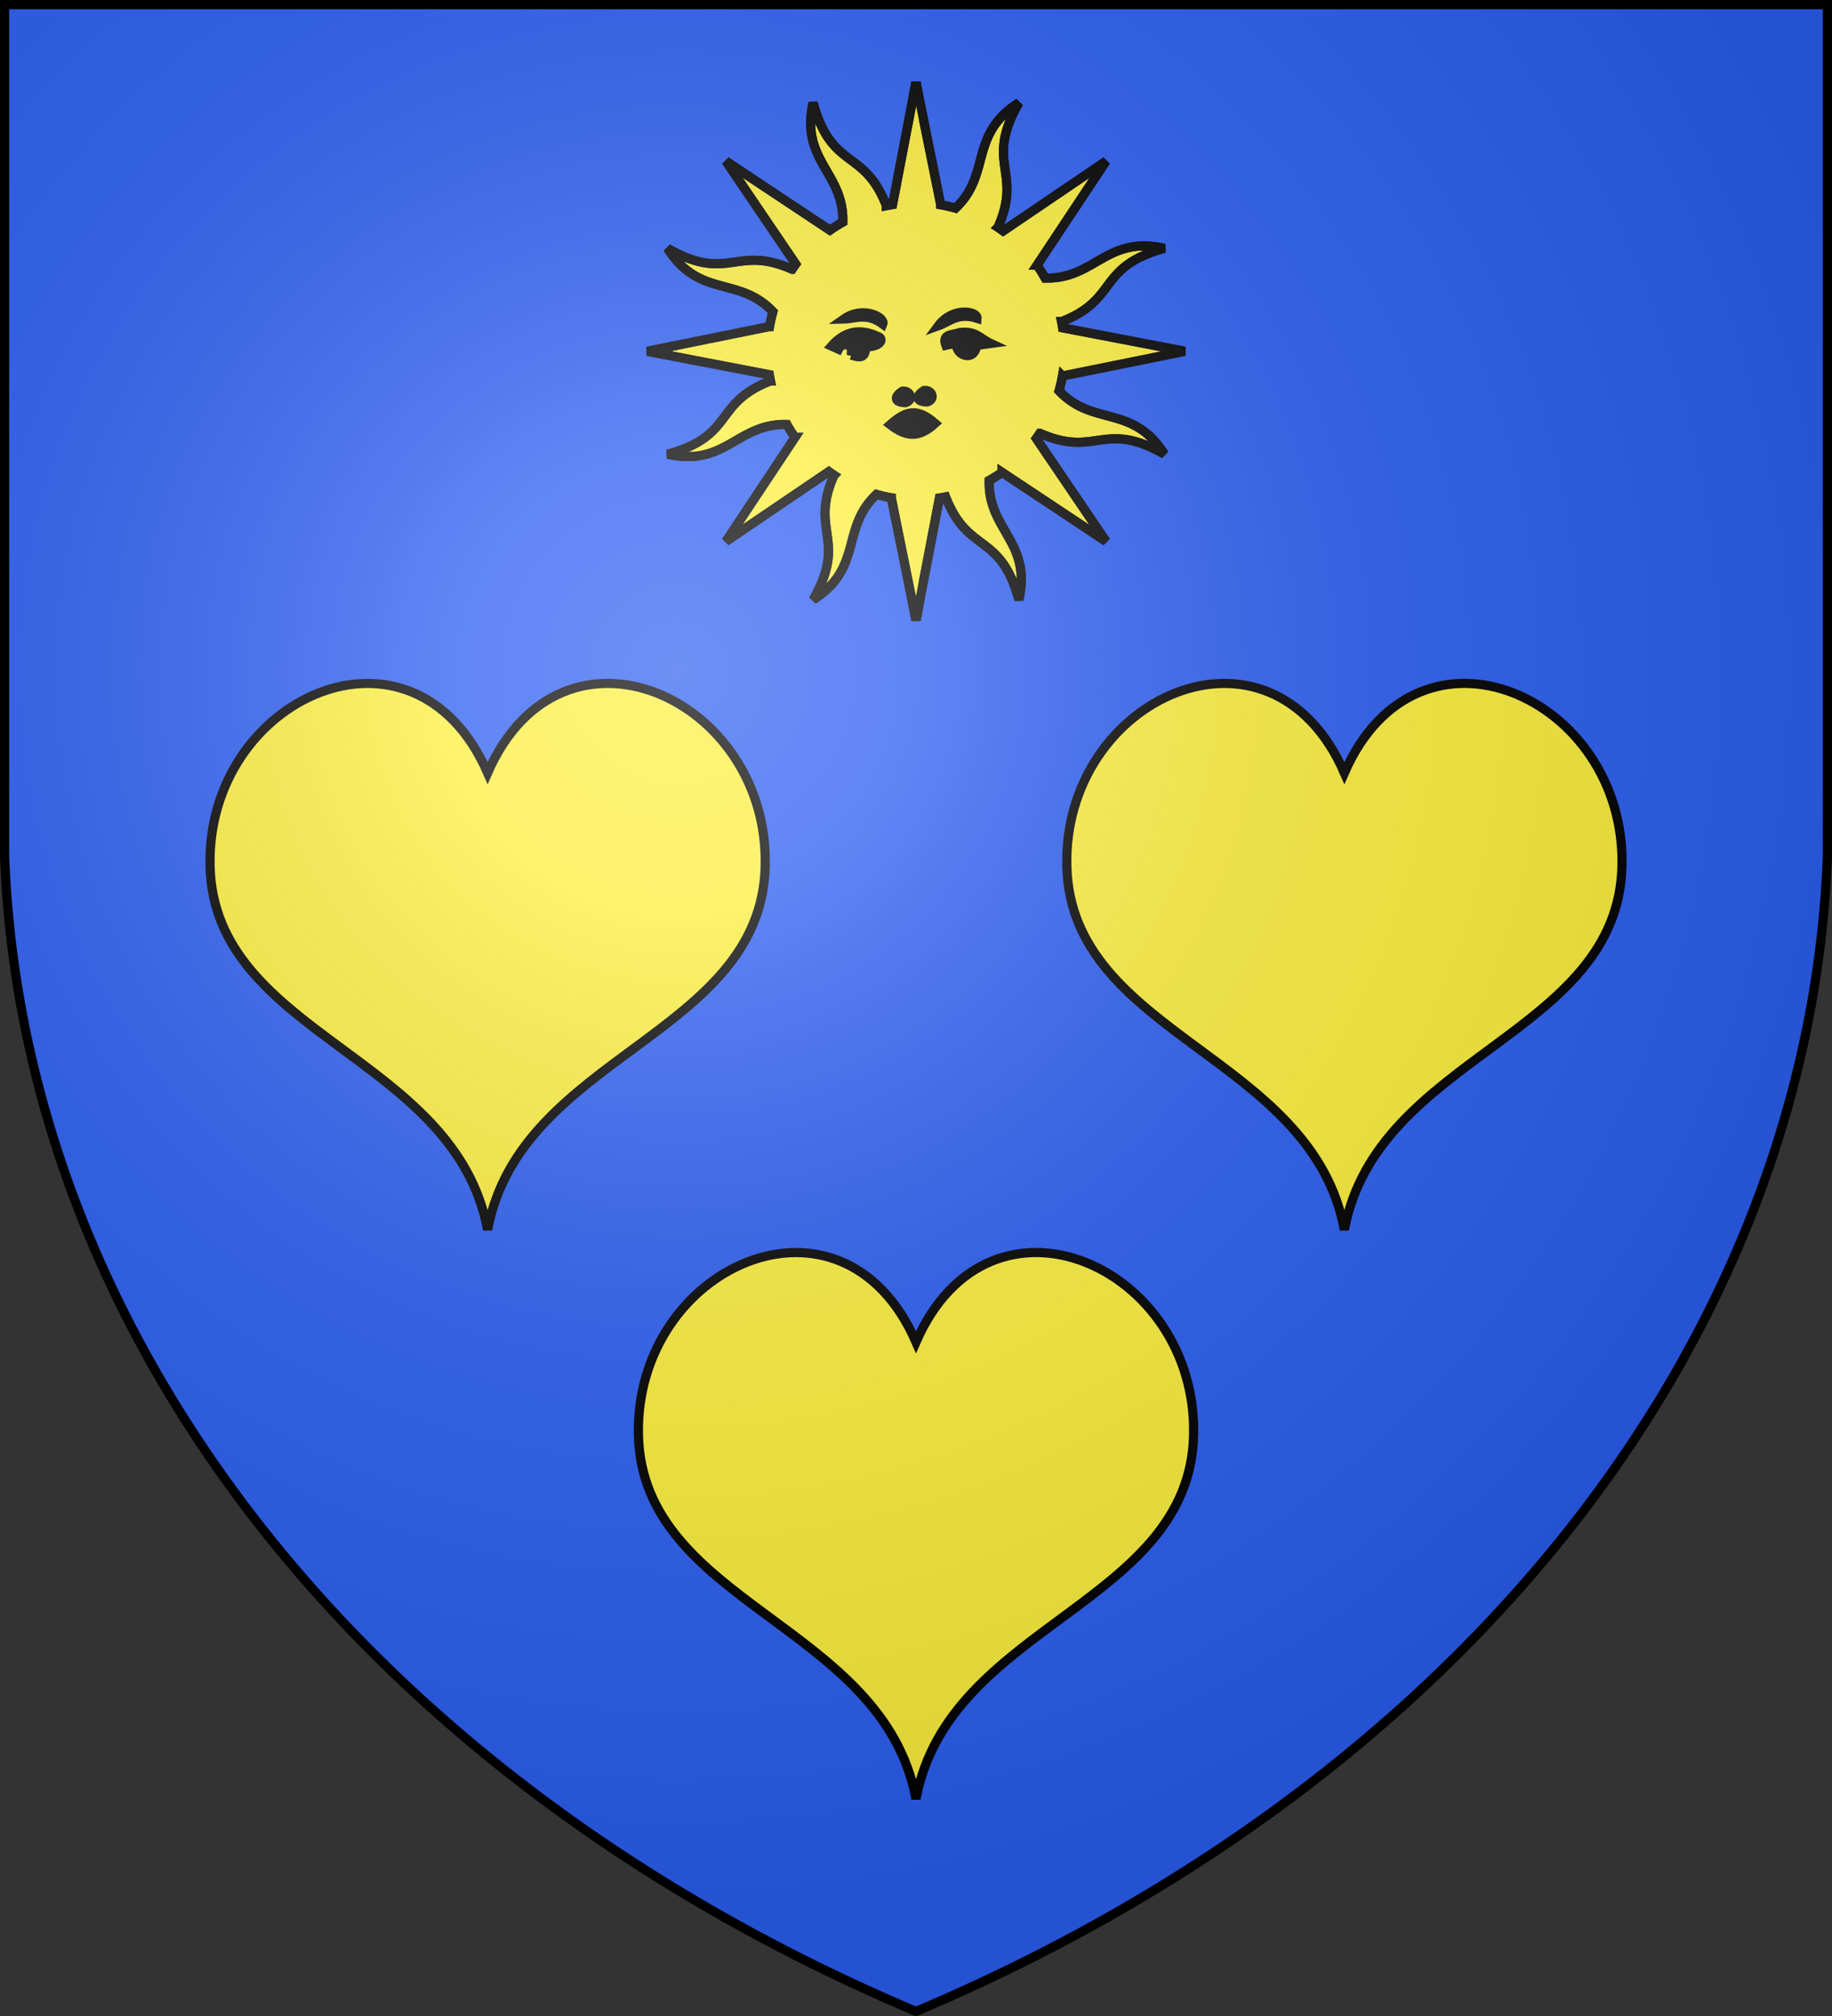
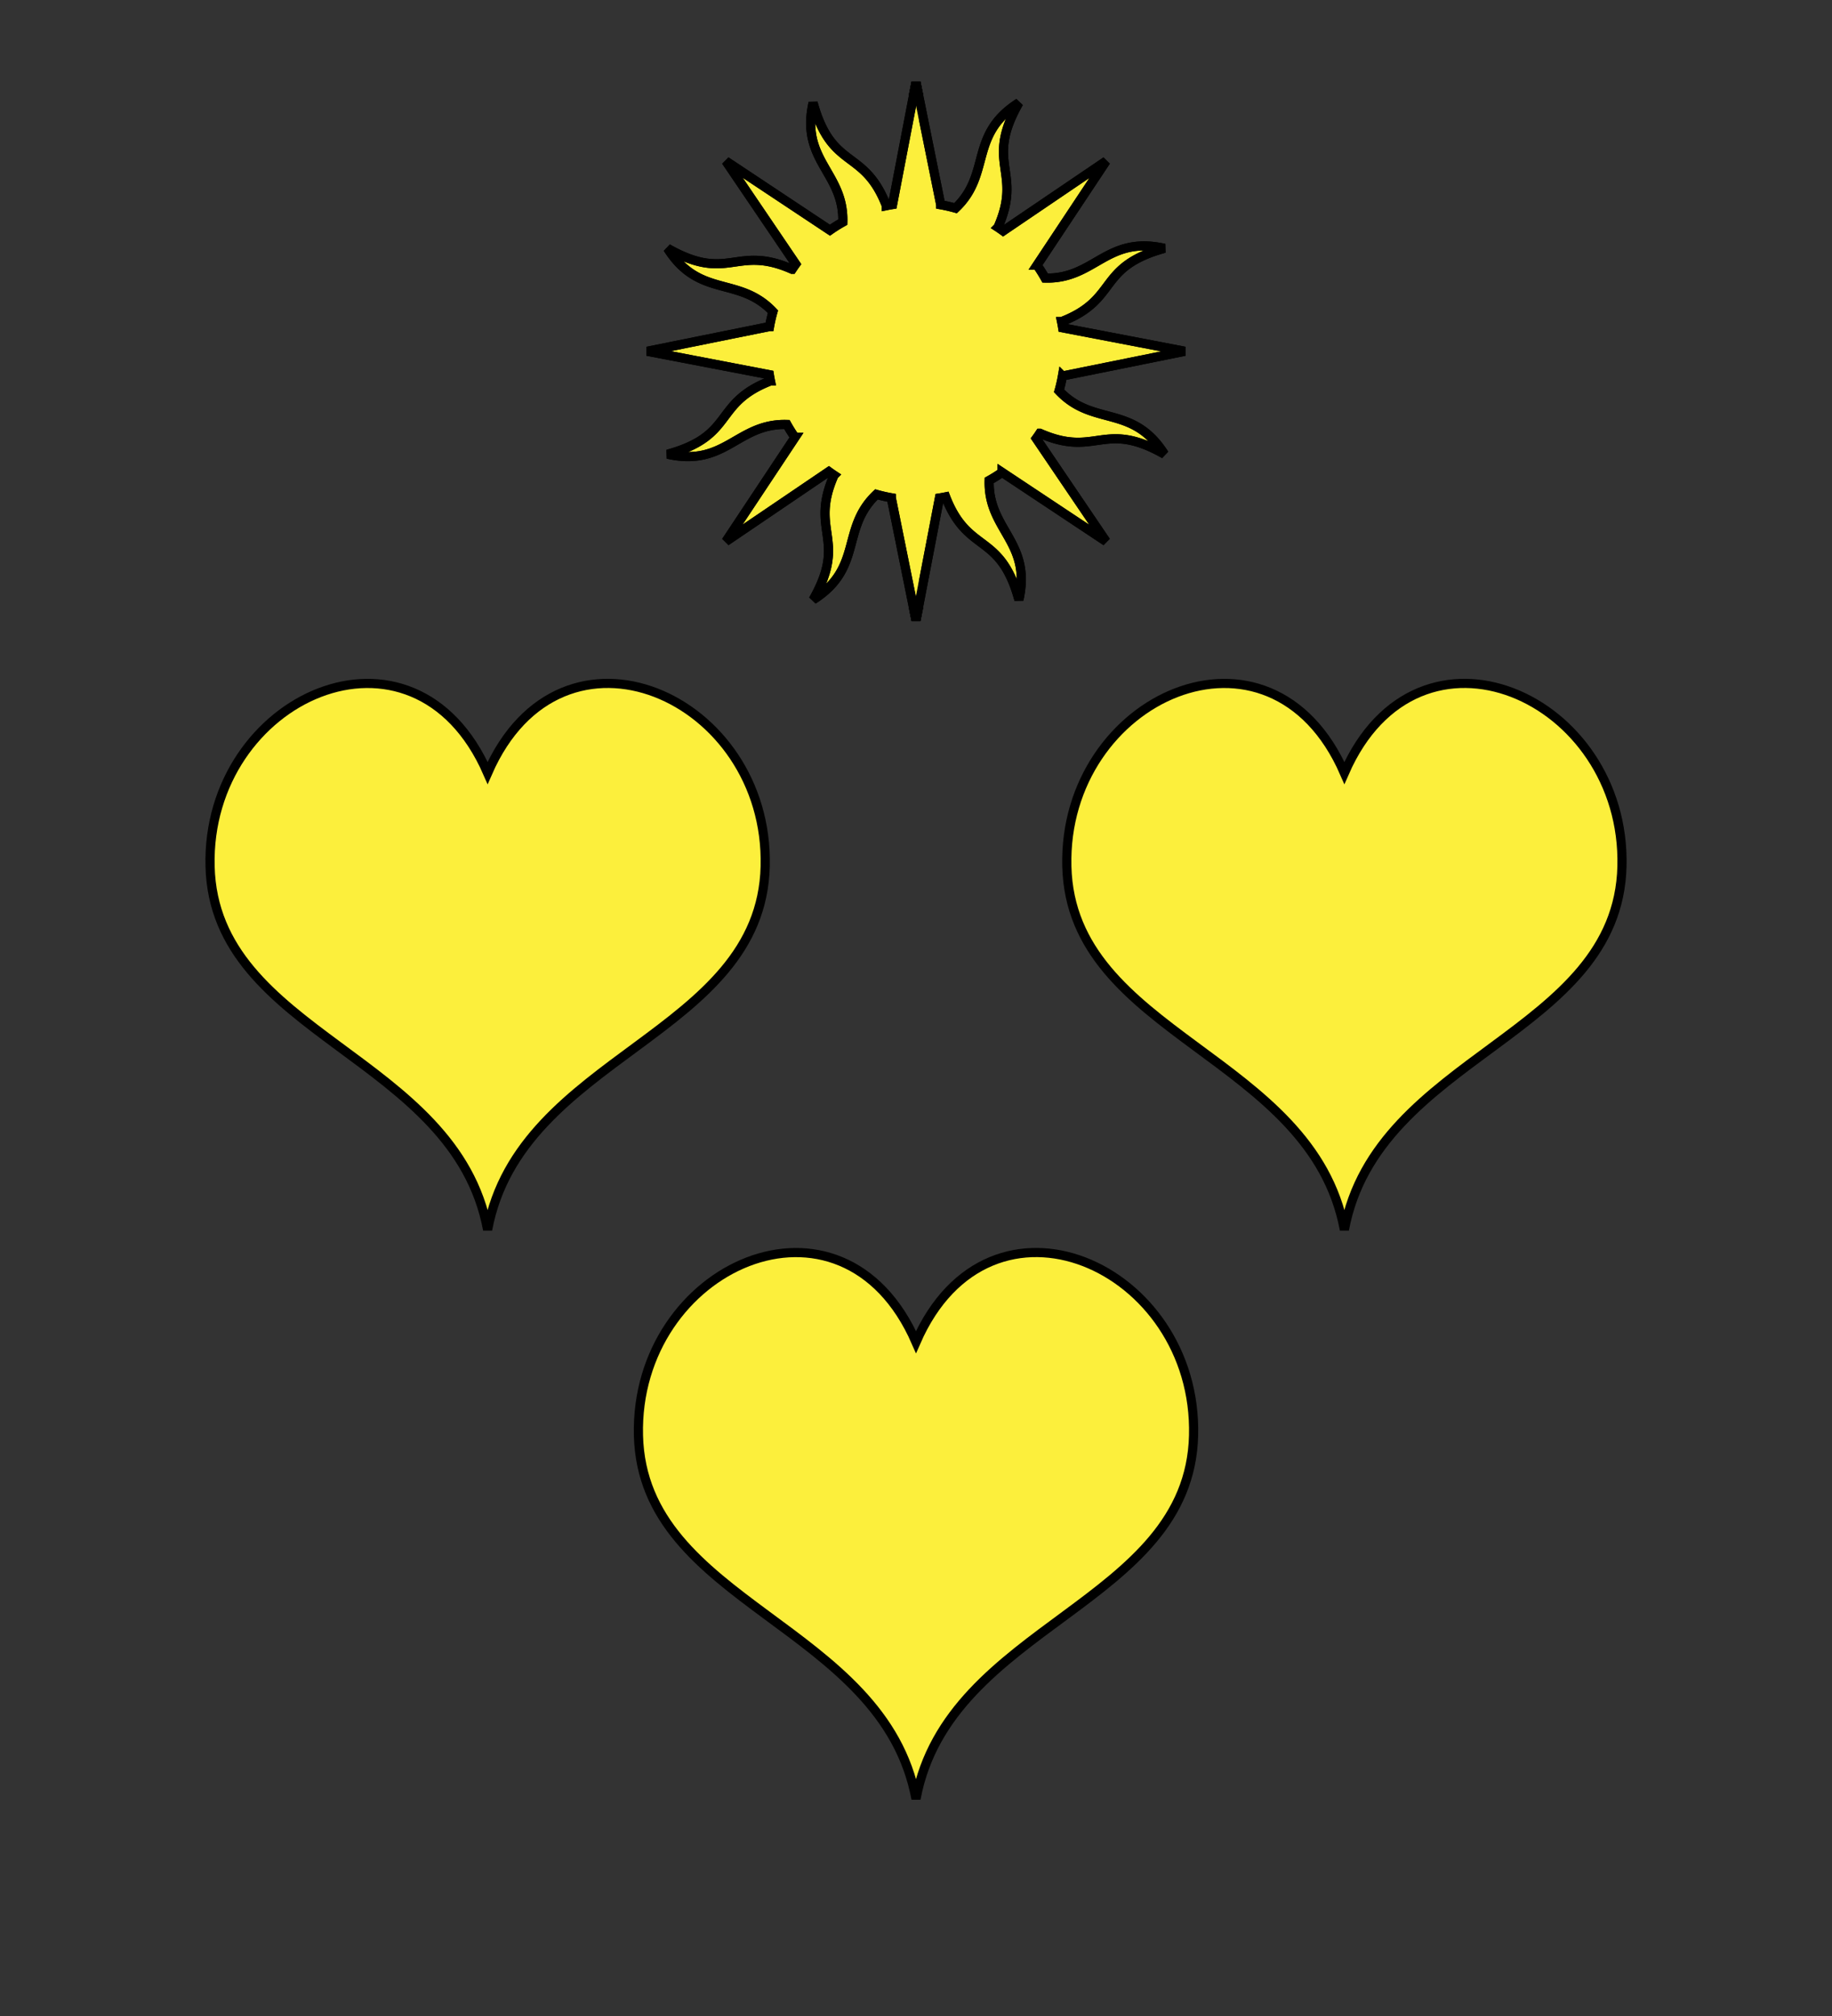
<svg xmlns="http://www.w3.org/2000/svg" xmlns:xlink="http://www.w3.org/1999/xlink" width="600" height="660">
  <rect width="100%" height="100%" fill="#333333" stroke="none" />
  <defs>
    <radialGradient id="d" cx="221" cy="226" fx="221" fy="226" r="300" gradientTransform="matrix(1.353 0 0 1.349 -77 -85)" gradientUnits="userSpaceOnUse">
      <stop stop-color="#FFF" stop-opacity=".31" />
      <stop offset=".19" stop-color="#FFF" stop-opacity=".25" />
      <stop offset=".6" stop-color="#6B6B6B" stop-opacity=".13" />
      <stop offset="1" stop-opacity=".13" />
    </radialGradient>
  </defs>
  <g fill="#2B5DF2">
-     <path id="c" d="M1.5 1.5h597V280A570 445 0 0 1 300 658.5 570 445 0 0 1 1.5 280Z" />
-   </g>
+     </g>
  <g fill="#FCEF3C" stroke="#000" stroke-width="3">
    <g stroke-width="6.6" transform="matrix(.453 0 0 .453 300 115)">
      <path id="a" d="m-2-184.41 2-9.9 17.87 88.43a107.38 107.38 0 0 1 10.73 2.46c26.06-24.68 9.46-53.14 45.75-76.15-25.16 44.24 2.96 49.1-15.09 90.01a107.38 107.38 0 0 1 3.75 2.6l74.39-50.44-49.9 75.17a107.38 107.38 0 0 1 5.85 9.32c35.88.98 44.27-30.88 86.2-21.49-49.07 13.49-32.63 36.81-74.32 52.97a107.38 107.38 0 0 1 .81 4.49L194.31 0l-88.43 17.87a107.38 107.38 0 0 1-2.46 10.73c24.68 26.06 53.14 9.46 76.15 45.75-44.24-25.16-49.1 2.96-90.01-15.09a107.38 107.38 0 0 1-2.6 3.75l50.44 74.39-75.17-49.9a107.38 107.38 0 0 1-9.32 5.85c-.98 35.88 30.88 44.27 21.49 86.2-13.49-49.07-36.81-32.63-52.97-74.32a107.38 107.38 0 0 1-4.49.81L0 194.31l-2-9.9" />
      <use xlink:href="#a" transform="rotate(180)" />
      <g fill="none">
        <use xlink:href="#a" />
        <use xlink:href="#a" transform="rotate(180)" />
      </g>
-       <path d="M-18.73 53.05c11.76 9.08 20.93 9.76 32.61-.94-12.07-10.37-20.01-10.37-32.61.94Zm-28.01-50.3c2.53-7.6-6.4-10.04-9.3-4.19l-5.1-2.32c10.47-11.83 21.75-12.46 33.46-6.97 3.91.91 3.75 6.22-5.58 7.43-6.06-1.95.79 11.42-13.48 6.05Zm-5.57-26.02c8.91-.23 16.68-4.84 28.34 3.71 2.09-4.92-14.24-13.67-28.34-3.71Zm68.39 4.9c8.4-3.03 14.3-9.85 28.08-5.45.41-5.32-17.84-8.46-28.08 5.45ZM29.48-3.3c-2.63-2.94-5.26-1.49-7.9-.92-3.31-8.73 5.12-7.39 9.76-9.3 12.24-1.49 14.72 4.18 22.77 7.9l-10.22 1.4C42.2 7.77 30.01 3 29.48-3.3ZM-9.87 28.8c5.75-.72 8.68 6.32 2.32 8.37-9.31-.23-7.66-5.04-2.32-8.37Zm15.65-.49c5.75-.73 8.68 6.31 2.34 8.36-9.31-.23-7.67-5.03-2.34-8.36Z" fill="#000" />
    </g>
    <path id="b" d="M159.7 402.6c10.7-57.19 89.55-63.57 90.91-118.99s-66.66-86.01-90.91-30.57c-24.25-55.44-92.26-24.81-90.9 30.57s80.2 61.8 90.9 118.99Z" />
    <use xlink:href="#b" x="280.6" />
    <use xlink:href="#b" x="140.3" y="186.32" />
    <use xlink:href="#c" fill="url(#d)" />
  </g>
</svg>